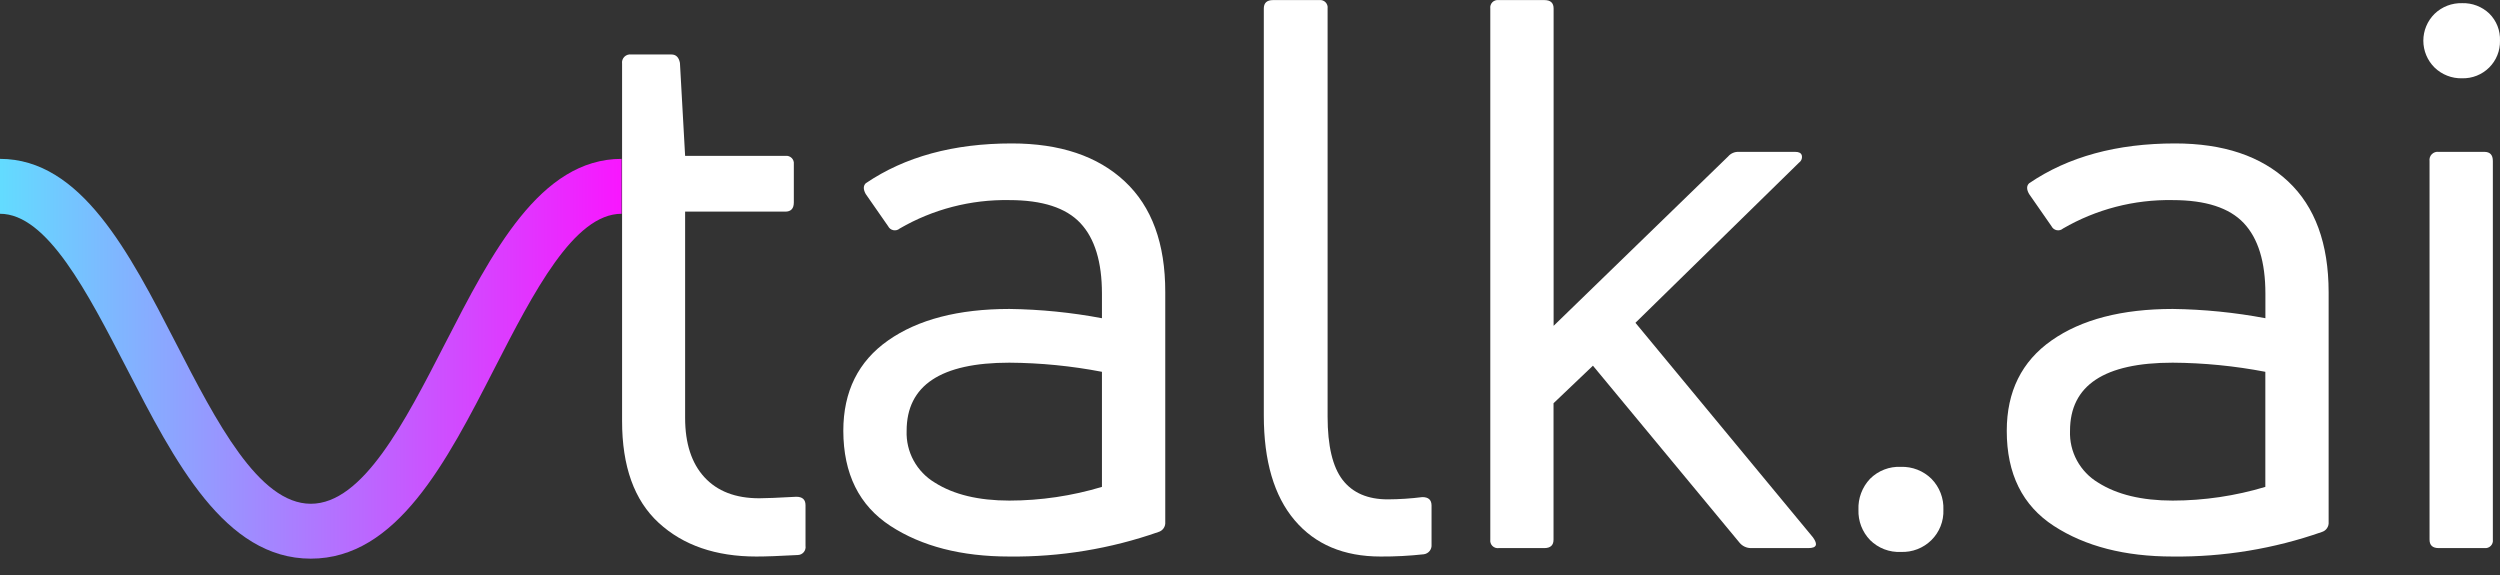
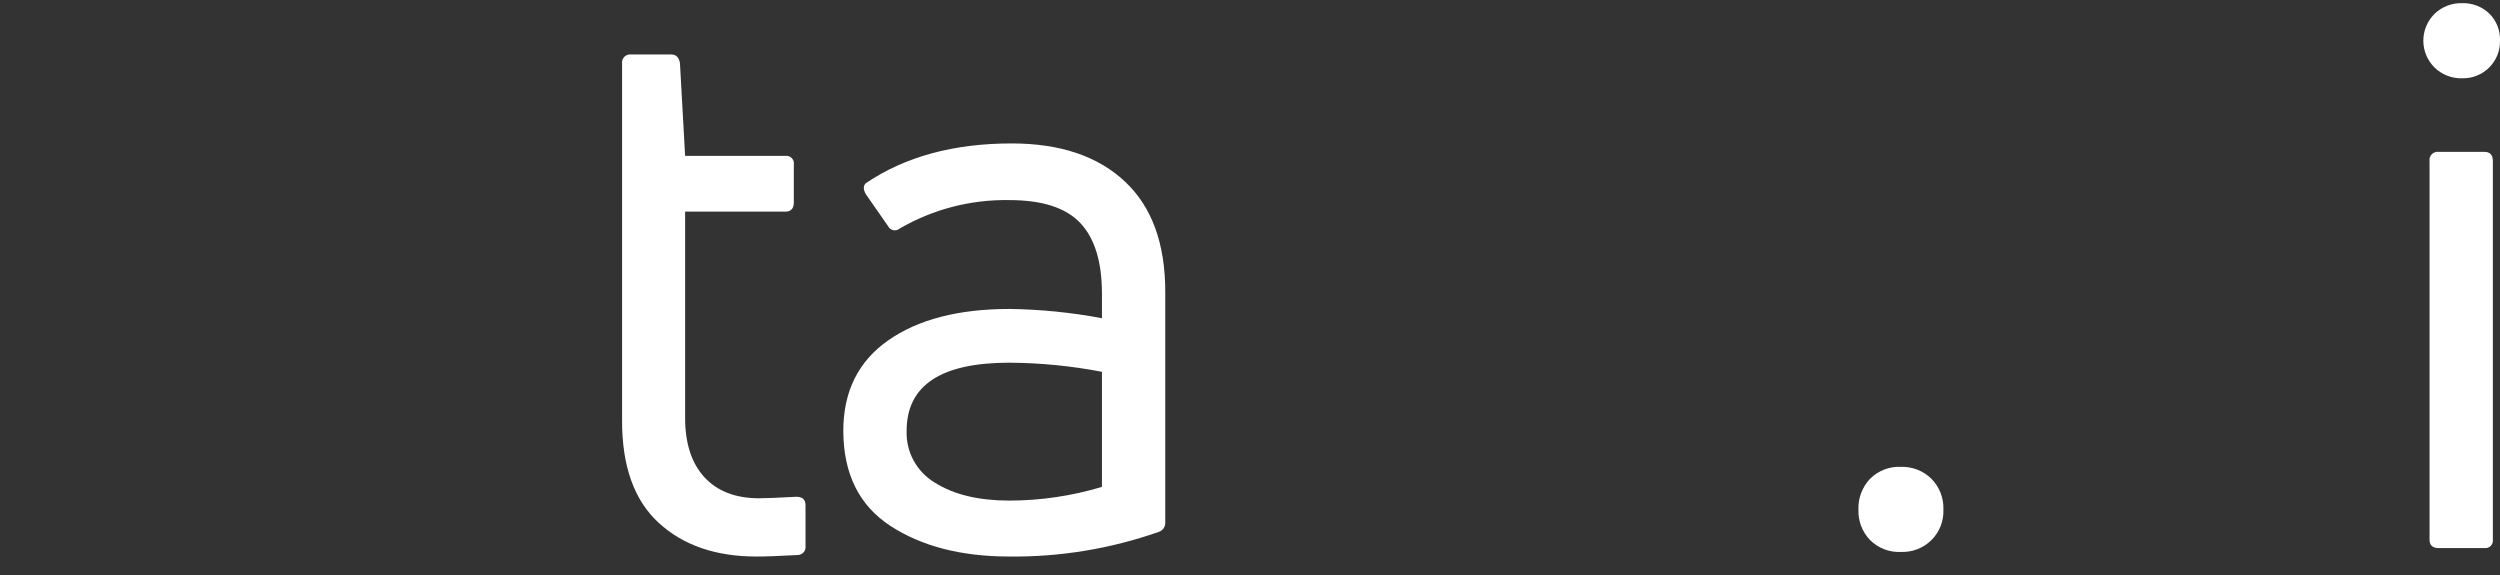
<svg xmlns="http://www.w3.org/2000/svg" width="126" height="29" viewBox="0 0 126 29" fill="none">
  <rect x="0" y="0" width="126" height="29" fill="#333333" stroke="none" />
-   <path d="M15.665 28.156C11.321 28.156 8.806 23.269 6.374 18.541C4.406 14.737 2.376 10.774 0 10.774V8.007C4.086 8.007 6.514 12.724 8.862 17.286C10.91 21.27 13.041 25.39 15.665 25.39C18.287 25.39 20.395 21.284 22.433 17.314C24.784 12.738 27.212 8.007 31.329 8.007V10.774C28.922 10.774 26.891 14.737 24.923 18.566C22.506 23.28 20.001 28.156 15.665 28.156Z" fill="url(#paint0_linear_48_97)" />
  <path d="M34.53 21.059C34.53 22.346 34.854 23.346 35.502 24.051C36.15 24.757 37.069 25.113 38.264 25.113C38.578 25.113 39.198 25.089 40.131 25.037C40.445 25.037 40.598 25.179 40.598 25.462V27.51C40.607 27.566 40.604 27.623 40.588 27.678C40.573 27.733 40.547 27.784 40.51 27.828C40.473 27.872 40.428 27.907 40.376 27.933C40.325 27.957 40.269 27.971 40.211 27.973C39.274 28.025 38.578 28.049 38.121 28.049C36.073 28.049 34.432 27.483 33.199 26.351C31.966 25.219 31.351 23.506 31.353 21.212V3.21C31.344 3.147 31.349 3.082 31.369 3.022C31.39 2.961 31.424 2.906 31.469 2.861C31.515 2.816 31.57 2.782 31.631 2.762C31.692 2.742 31.756 2.737 31.82 2.746H33.84C34.072 2.746 34.215 2.888 34.269 3.172L34.53 7.855H39.588C39.644 7.848 39.702 7.854 39.756 7.873C39.81 7.891 39.859 7.921 39.899 7.961C39.94 8.001 39.971 8.05 39.99 8.103C40.009 8.156 40.015 8.213 40.009 8.27V10.203C40.009 10.511 39.866 10.666 39.581 10.666H34.53V21.059Z" fill="white" />
  <path d="M43.632 9.238C45.603 7.898 48.056 7.229 50.989 7.229C53.422 7.229 55.322 7.866 56.687 9.141C58.053 10.416 58.733 12.277 58.729 14.723V26.313C58.739 26.424 58.709 26.535 58.645 26.626C58.582 26.718 58.488 26.784 58.38 26.814C55.969 27.659 53.427 28.077 50.87 28.049C48.455 28.049 46.458 27.535 44.879 26.507C43.3 25.478 42.508 23.881 42.503 21.713C42.503 19.733 43.256 18.214 44.761 17.158C46.265 16.102 48.302 15.573 50.87 15.571C52.437 15.592 53.999 15.748 55.538 16.038V14.799C55.538 13.201 55.176 12.016 54.451 11.244C53.727 10.472 52.533 10.085 50.87 10.085C48.931 10.05 47.02 10.545 45.346 11.517C45.302 11.555 45.251 11.582 45.195 11.597C45.139 11.611 45.081 11.613 45.024 11.602C44.967 11.59 44.914 11.566 44.868 11.531C44.823 11.496 44.786 11.451 44.761 11.4L43.632 9.778C43.504 9.547 43.504 9.367 43.632 9.238ZM45.694 21.713C45.675 22.235 45.796 22.752 46.046 23.211C46.296 23.67 46.665 24.055 47.115 24.324C48.063 24.926 49.314 25.228 50.87 25.23C52.452 25.228 54.025 24.995 55.538 24.539V18.739C54 18.443 52.437 18.289 50.87 18.279C47.419 18.279 45.694 19.424 45.694 21.713Z" fill="white" />
-   <path d="M71.763 27.935C71.039 28.015 70.311 28.053 69.583 28.049C67.725 28.049 66.279 27.438 65.246 26.216C64.213 24.994 63.696 23.236 63.696 20.942V0.429C63.696 0.145 63.853 0.004 64.163 0.004H66.483C66.541 -0.004 66.6 0.001 66.656 0.02C66.711 0.038 66.762 0.069 66.803 0.11C66.845 0.152 66.876 0.202 66.895 0.257C66.914 0.312 66.919 0.371 66.911 0.429V20.997C66.911 22.468 67.163 23.531 67.667 24.186C68.175 24.843 68.935 25.168 69.945 25.168C70.527 25.165 71.109 25.127 71.687 25.054C71.997 25.054 72.15 25.196 72.15 25.48V27.451C72.16 27.565 72.126 27.679 72.054 27.769C71.982 27.859 71.878 27.919 71.763 27.935Z" fill="white" />
-   <path d="M91.138 27.624H88.26C88.149 27.625 88.038 27.602 87.937 27.555C87.835 27.509 87.746 27.44 87.675 27.354L80.284 18.431L78.298 20.323V27.198C78.298 27.482 78.145 27.624 77.831 27.624H75.539C75.481 27.632 75.422 27.626 75.366 27.608C75.31 27.589 75.26 27.558 75.218 27.517C75.177 27.476 75.145 27.425 75.127 27.37C75.108 27.315 75.103 27.256 75.111 27.198V0.429C75.103 0.371 75.108 0.312 75.127 0.257C75.145 0.202 75.177 0.152 75.218 0.11C75.26 0.069 75.31 0.038 75.366 0.02C75.422 0.001 75.481 -0.004 75.539 0.004H77.835C78.148 0.004 78.302 0.145 78.302 0.429V16.422L87.097 7.886C87.163 7.808 87.247 7.746 87.341 7.706C87.435 7.666 87.538 7.648 87.64 7.654H90.479C90.664 7.654 90.772 7.709 90.81 7.827C90.827 7.894 90.823 7.966 90.799 8.031C90.775 8.097 90.731 8.153 90.674 8.194L82.426 16.269L91.374 27.084C91.632 27.444 91.562 27.624 91.138 27.624Z" fill="white" />
  <path d="M97.947 25.694C97.958 25.976 97.91 26.257 97.806 26.52C97.702 26.783 97.545 27.021 97.344 27.221C97.142 27.42 96.902 27.576 96.637 27.679C96.372 27.781 96.089 27.829 95.805 27.817C95.518 27.831 95.232 27.785 94.964 27.682C94.697 27.579 94.454 27.421 94.251 27.219C94.056 27.017 93.904 26.777 93.803 26.515C93.703 26.253 93.656 25.974 93.666 25.694C93.654 25.408 93.699 25.122 93.8 24.854C93.9 24.585 94.054 24.339 94.251 24.131C94.454 23.928 94.696 23.77 94.964 23.666C95.231 23.562 95.518 23.516 95.805 23.529C96.089 23.52 96.373 23.569 96.637 23.672C96.902 23.776 97.143 23.932 97.345 24.131C97.547 24.337 97.705 24.582 97.808 24.851C97.912 25.119 97.959 25.406 97.947 25.694Z" fill="white" />
-   <path d="M102.267 9.238C104.233 7.898 106.685 7.229 109.62 7.229C112.058 7.229 113.958 7.866 115.319 9.141C116.679 10.416 117.361 12.277 117.363 14.723V26.313C117.372 26.424 117.343 26.534 117.279 26.625C117.216 26.717 117.122 26.784 117.015 26.814C114.604 27.659 112.062 28.077 109.505 28.049C107.094 28.049 105.097 27.535 103.514 26.507C101.93 25.478 101.139 23.881 101.141 21.713C101.141 19.733 101.894 18.214 103.399 17.158C104.903 16.102 106.939 15.573 109.505 15.571C111.073 15.592 112.635 15.748 114.176 16.038V14.799C114.176 13.201 113.813 12.016 113.086 11.244C112.359 10.472 111.164 10.085 109.501 10.085C107.562 10.05 105.651 10.546 103.977 11.517C103.934 11.555 103.882 11.582 103.827 11.597C103.771 11.611 103.713 11.613 103.657 11.602C103.6 11.59 103.547 11.566 103.502 11.531C103.457 11.496 103.42 11.451 103.395 11.4L102.267 9.778C102.134 9.547 102.134 9.367 102.267 9.238ZM104.329 21.713C104.308 22.234 104.429 22.752 104.679 23.211C104.928 23.67 105.297 24.055 105.746 24.324C106.694 24.926 107.945 25.228 109.501 25.23C111.084 25.228 112.658 24.995 114.173 24.539V18.739C112.633 18.443 111.069 18.289 109.501 18.279C106.053 18.279 104.329 19.424 104.329 21.713Z" fill="white" />
  <path d="M125.999 2.051C126.005 2.301 125.96 2.55 125.866 2.783C125.773 3.015 125.633 3.226 125.454 3.404C125.276 3.581 125.064 3.72 124.83 3.814C124.596 3.907 124.345 3.952 124.093 3.946C123.836 3.953 123.58 3.909 123.341 3.815C123.102 3.722 122.884 3.582 122.7 3.403C122.339 3.045 122.136 2.558 122.136 2.051C122.136 1.544 122.339 1.057 122.7 0.699C122.884 0.521 123.102 0.381 123.341 0.288C123.581 0.196 123.836 0.152 124.093 0.159C124.343 0.152 124.593 0.194 124.826 0.283C125.06 0.372 125.274 0.506 125.455 0.678C125.637 0.857 125.779 1.071 125.873 1.308C125.966 1.544 126.009 1.797 125.999 2.051ZM125.222 27.624H122.912C122.602 27.624 122.449 27.482 122.449 27.198V8.117C122.44 8.055 122.445 7.991 122.465 7.931C122.485 7.87 122.519 7.816 122.564 7.771C122.609 7.726 122.664 7.692 122.724 7.671C122.785 7.651 122.849 7.645 122.912 7.654H125.211C125.497 7.654 125.64 7.806 125.64 8.117V27.198C125.648 27.255 125.642 27.313 125.624 27.367C125.606 27.422 125.576 27.471 125.535 27.512C125.495 27.553 125.446 27.585 125.391 27.604C125.337 27.623 125.279 27.63 125.222 27.624Z" fill="white" />
  <defs>
    <linearGradient id="paint0_linear_48_97" x1="-3.428" y1="18.078" x2="32.59" y2="18.078" gradientUnits="userSpaceOnUse">
      <stop stop-color="#52F1FF" />
      <stop offset="1" stop-color="#FF0EFF" />
    </linearGradient>
  </defs>
</svg>